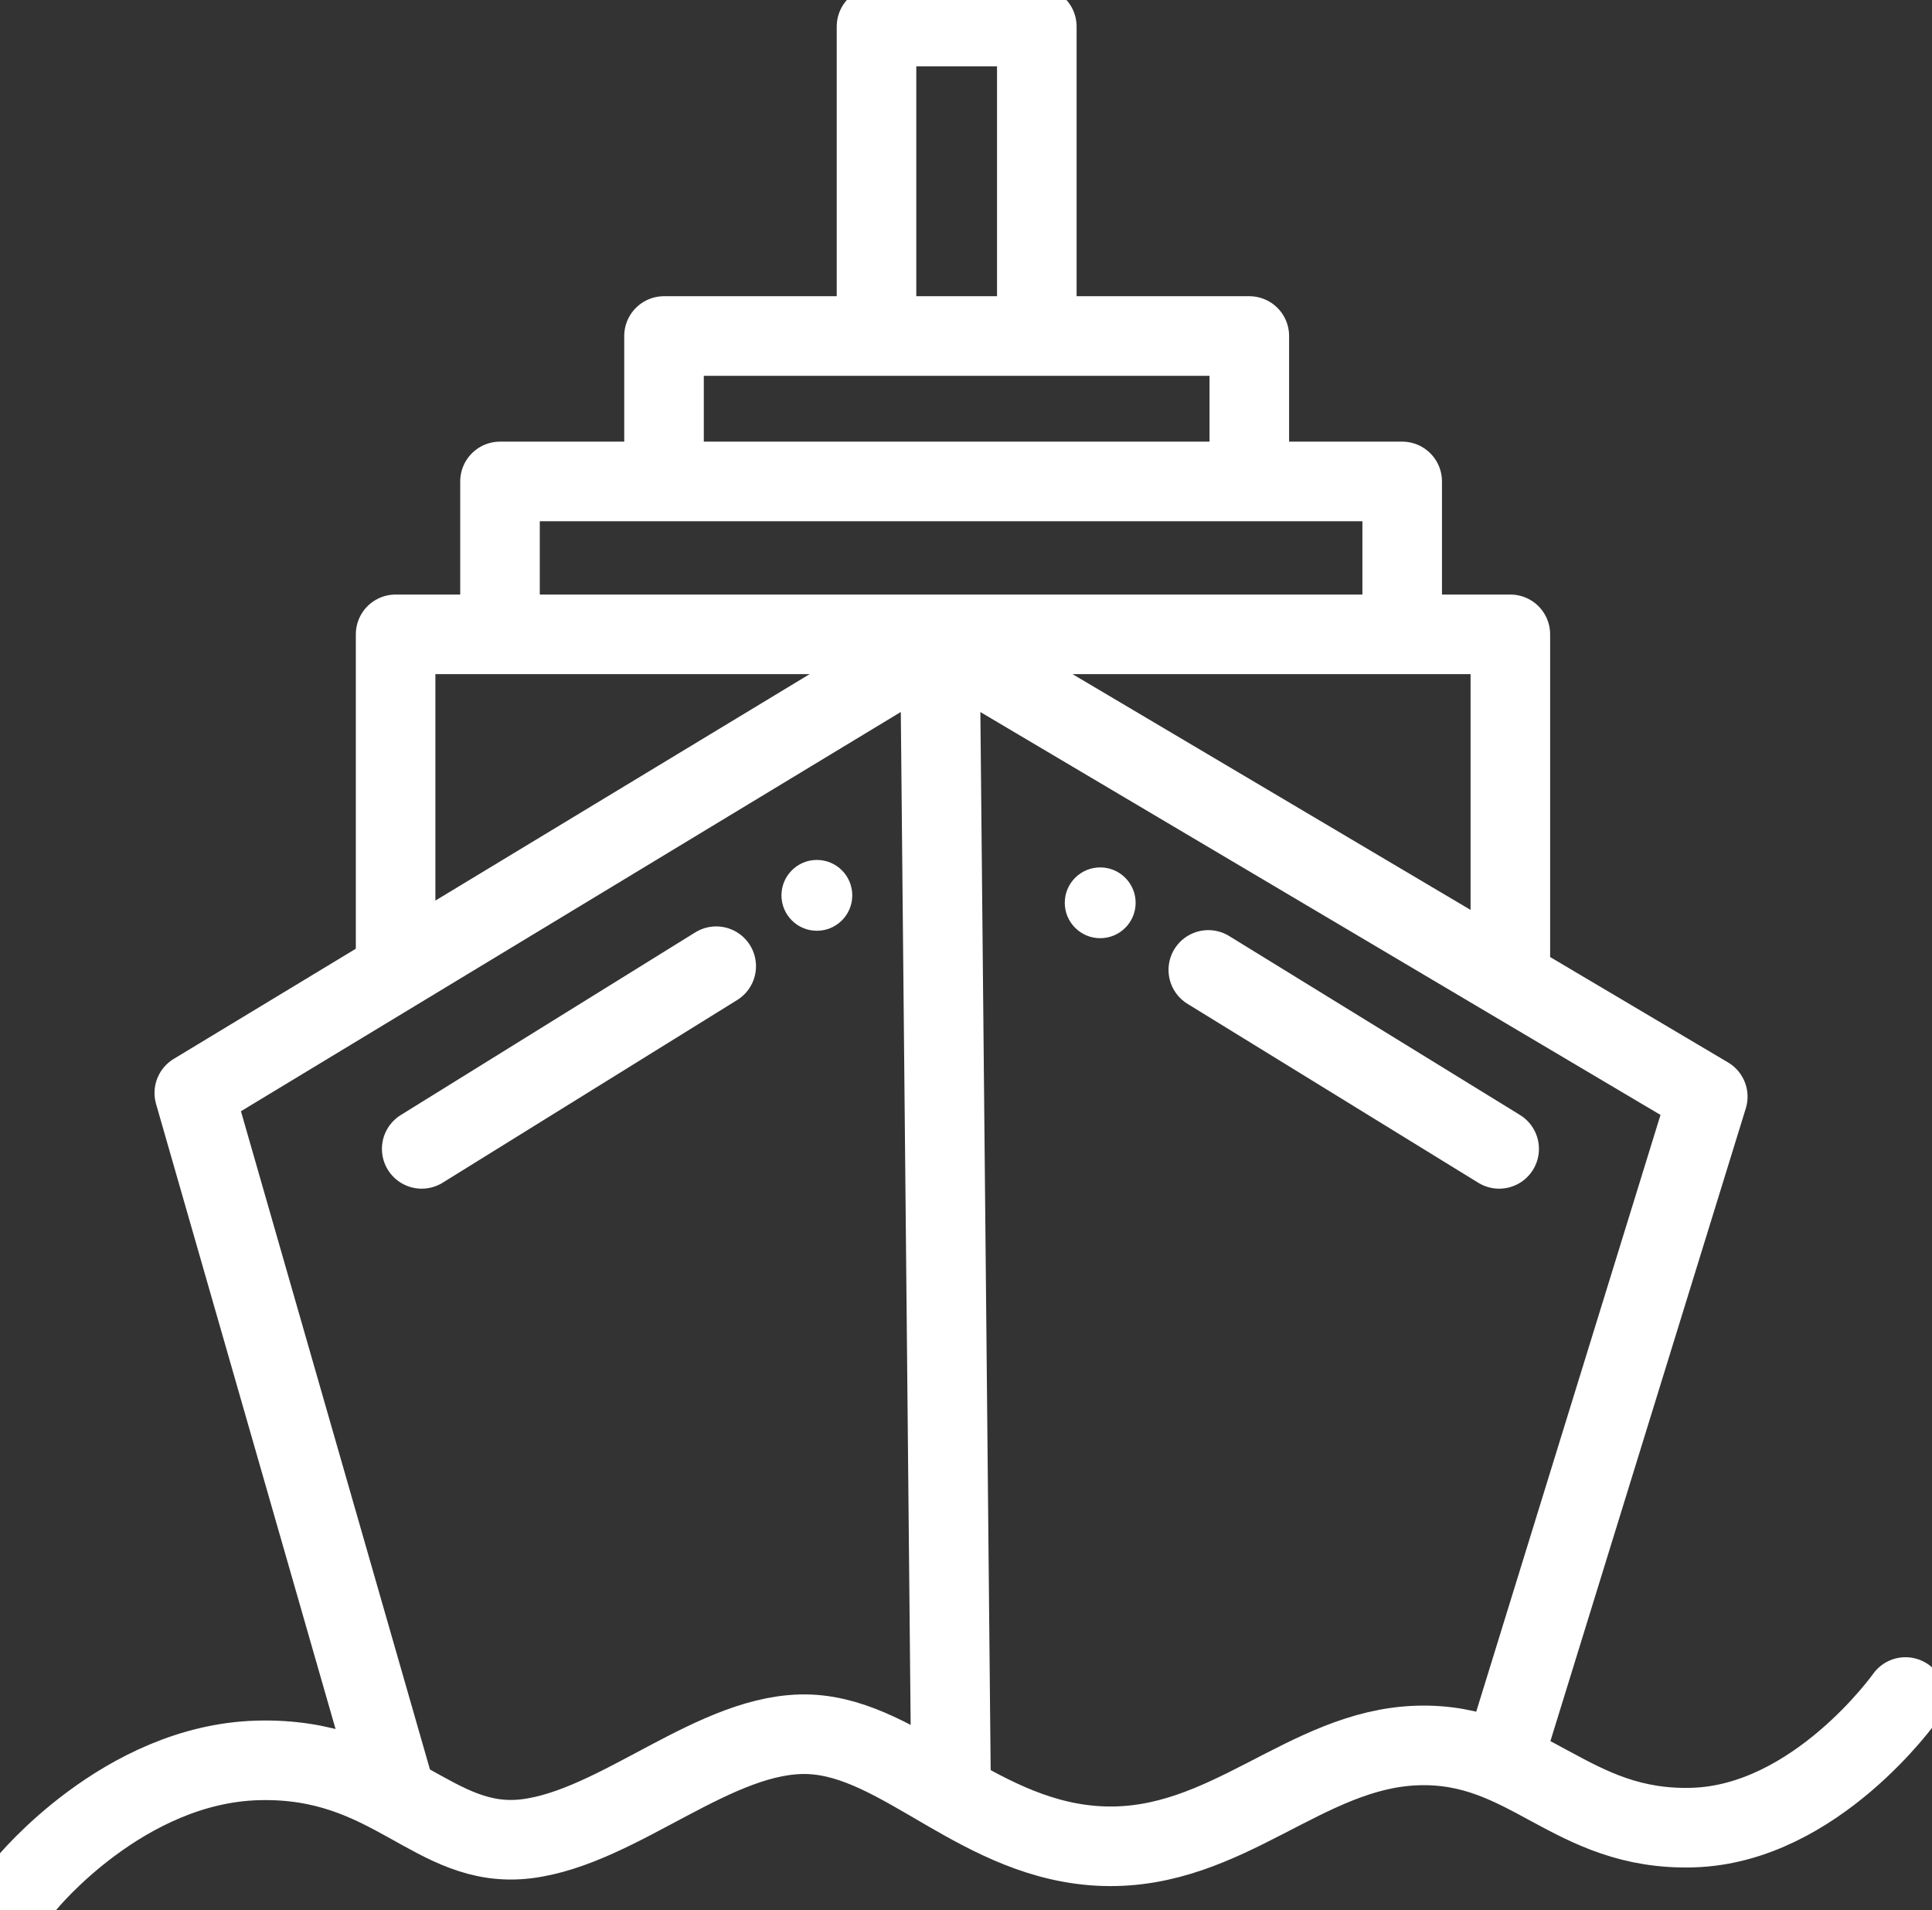
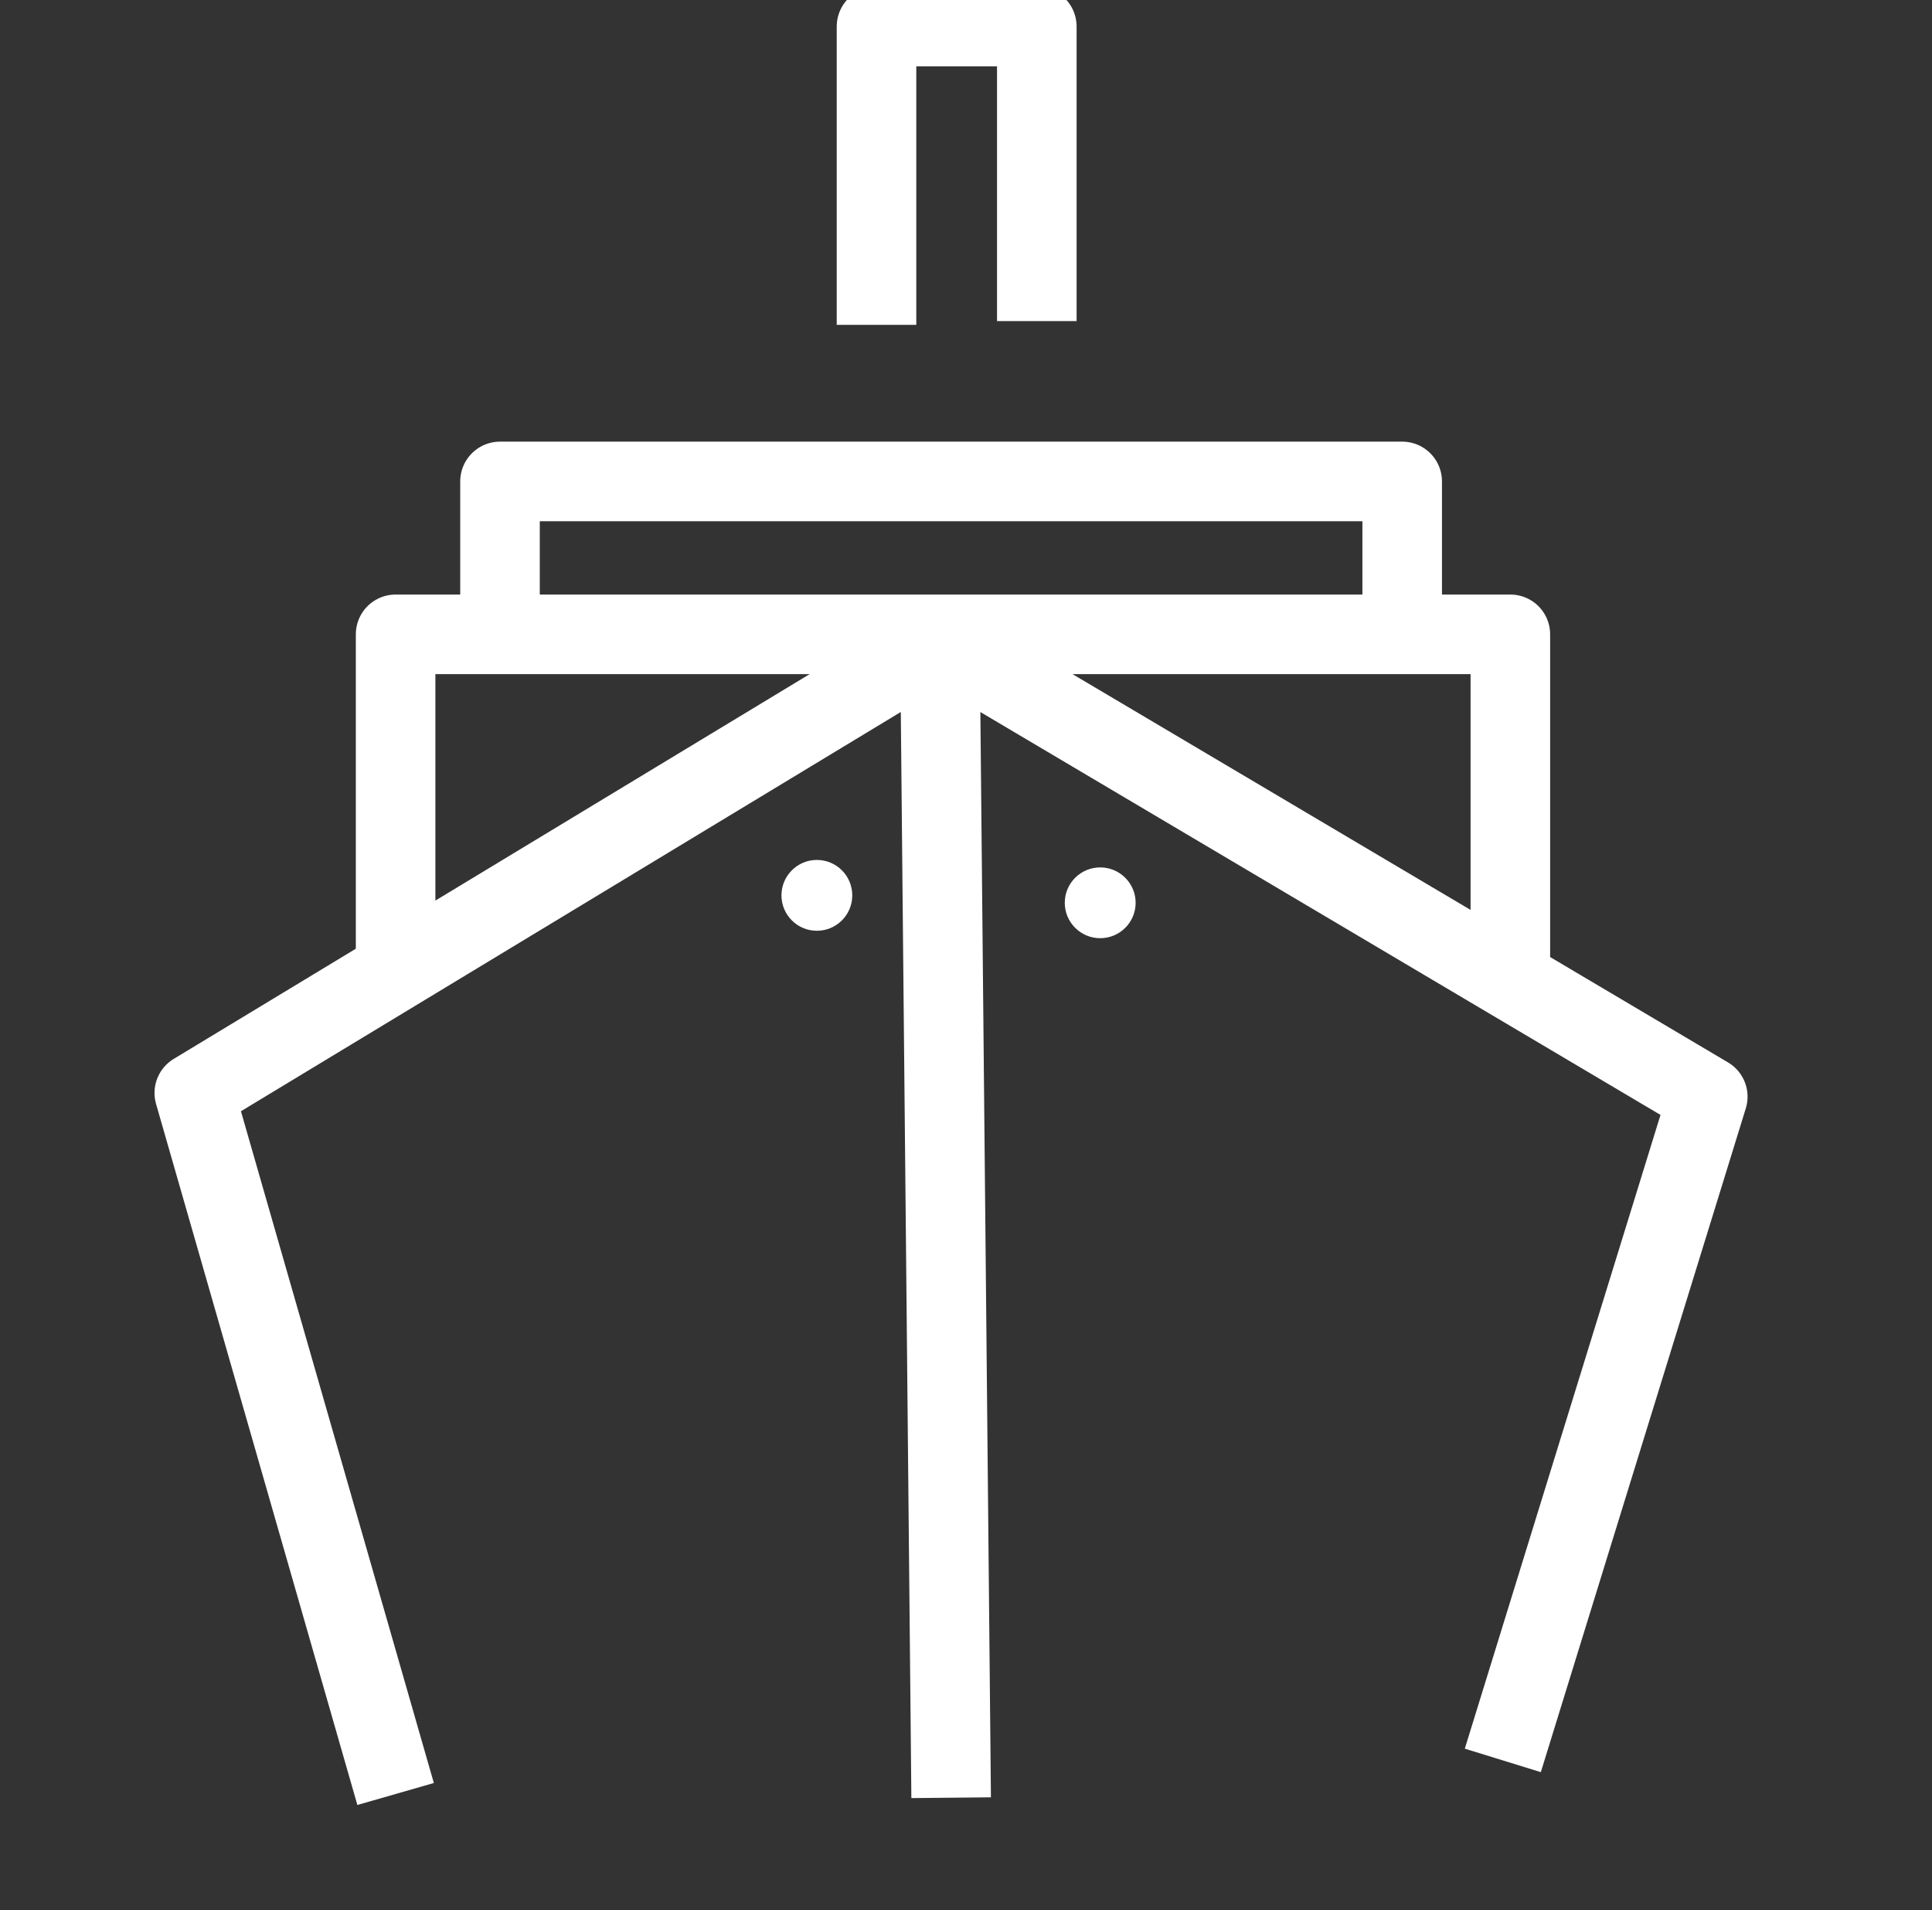
<svg xmlns="http://www.w3.org/2000/svg" version="1.1" id="Layer_1" x="0px" y="0px" width="36.422px" height="36px" viewBox="0 0 36.422 36" enable-background="new 0 0 36.422 36" xml:space="preserve">
  <rect x="0" y="0" width="36.422" height="36" fill="#333333" stroke="none" />
-   <path fill="none" stroke="#FFFFFF" stroke-width="1.5" stroke-linecap="round" stroke-miterlimit="10" d="M0.5,35.5  c0,0,1.828-2.25,4.358-2.32c2.53-0.07,3.303,1.688,5.06,1.478c1.757-0.212,3.584-2.039,5.341-1.97  c1.757,0.072,3.232,2.039,5.554,2.109c2.318,0.07,3.795-1.828,5.902-1.898c2.108-0.069,2.883,1.617,5.201,1.547  c2.318-0.069,4.006-2.461,4.006-2.461" />
  <polyline fill="none" stroke="#FFFFFF" stroke-width="1.5" stroke-linejoin="round" stroke-miterlimit="10" points="7.458,33.813   3.663,20.6 17.719,12.097 32.195,20.67 28.331,33.18 " />
  <line fill="none" stroke="#FFFFFF" stroke-width="1.5" stroke-miterlimit="10" x1="17.719" y1="12.097" x2="17.931" y2="33.883" />
  <polyline fill="none" stroke="#FFFFFF" stroke-width="1.5" stroke-linejoin="round" stroke-miterlimit="10" points="7.458,18.14   7.458,11.956 28.473,11.956 28.473,18.281 " />
  <polyline fill="none" stroke="#FFFFFF" stroke-width="1.5" stroke-linejoin="round" stroke-miterlimit="10" points="9.426,11.886   9.426,9.074 26.434,9.074 26.434,11.886 " />
-   <polyline fill="none" stroke="#FFFFFF" stroke-width="1.5" stroke-linejoin="round" stroke-miterlimit="10" points="12.518,9.074   12.518,6.333 23.552,6.333 23.552,9.355 " />
  <polyline fill="none" stroke="#FFFFFF" stroke-width="1.5" stroke-linejoin="round" stroke-miterlimit="10" points="16.524,6.123   16.524,0.5 19.546,0.5 19.546,6.052 " />
-   <line fill="none" stroke="#FFFFFF" stroke-width="1.5" stroke-linecap="round" stroke-miterlimit="10" x1="7.95" y1="21.654" x2="13.502" y2="18.211" />
-   <line fill="none" stroke="#FFFFFF" stroke-width="1.5" stroke-linecap="round" stroke-miterlimit="10" x1="22.779" y1="18.281" x2="28.262" y2="21.654" />
  <path fill="#FFFFFF" d="M16.067,16.876c0,0.369-0.299,0.667-0.668,0.667l0,0c-0.368,0-0.667-0.299-0.667-0.667l0,0  c0-0.369,0.299-0.668,0.667-0.668l0,0C15.769,16.208,16.067,16.507,16.067,16.876L16.067,16.876z" />
  <path fill="#FFFFFF" d="M21.409,17.016c0,0.369-0.3,0.667-0.668,0.667l0,0c-0.369,0-0.668-0.299-0.668-0.667l0,0  c0-0.369,0.299-0.667,0.668-0.667l0,0C21.109,16.349,21.409,16.647,21.409,17.016L21.409,17.016z" />
</svg>